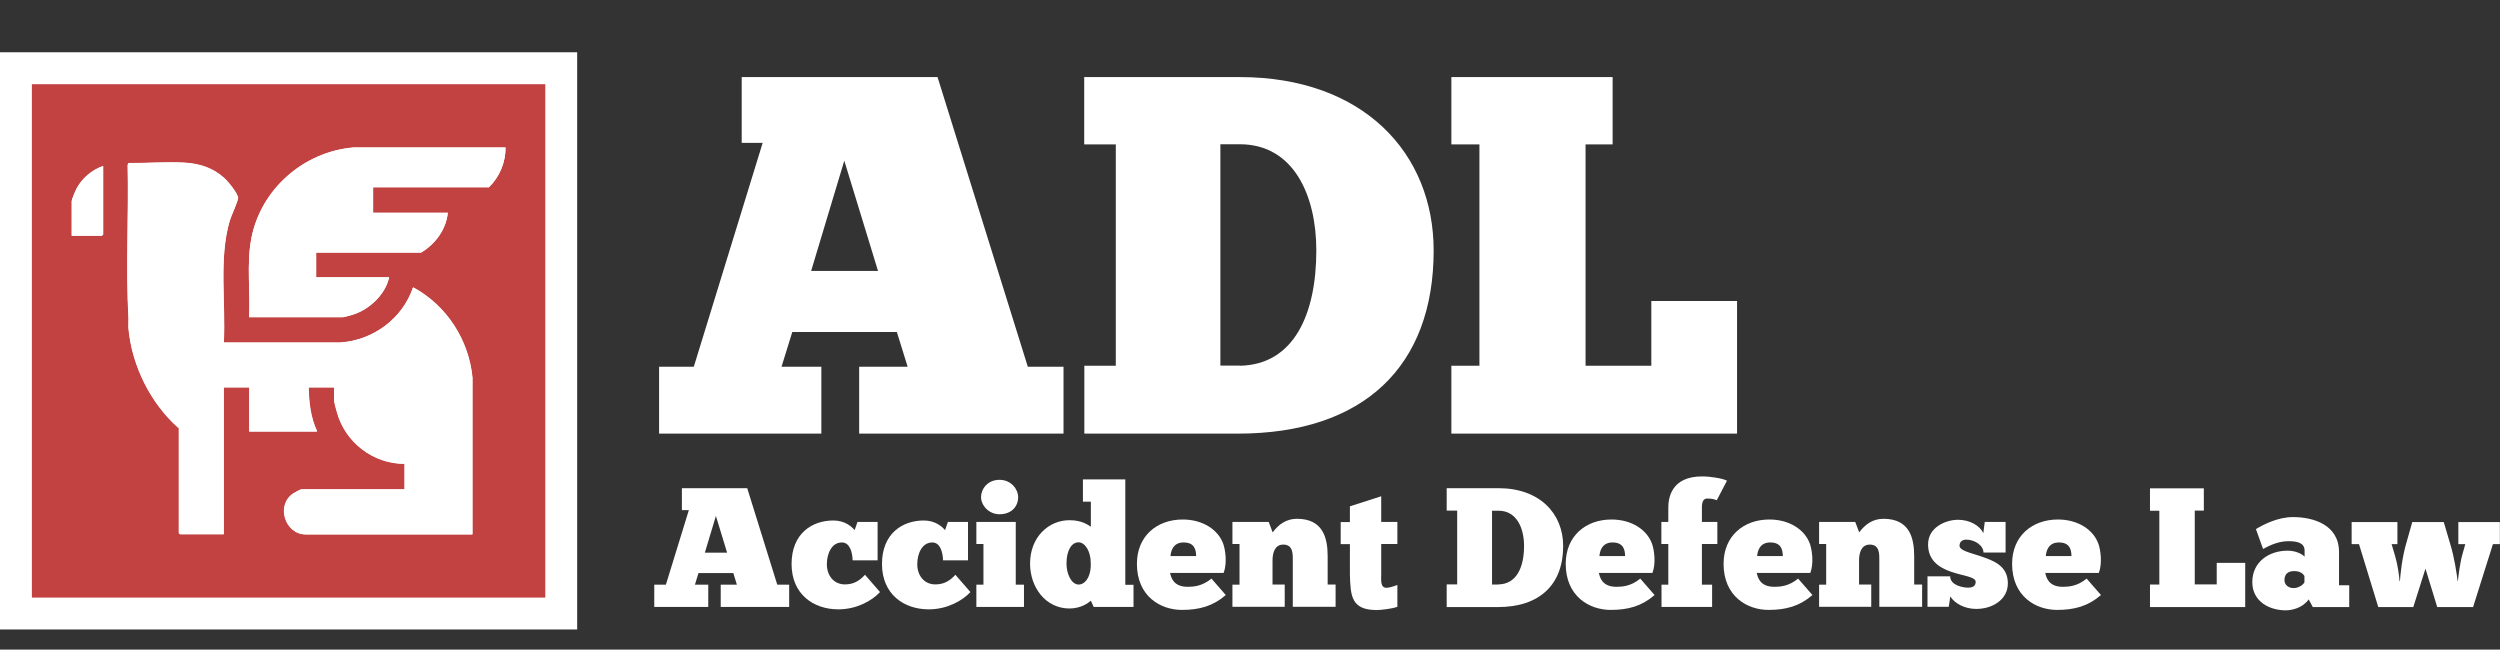
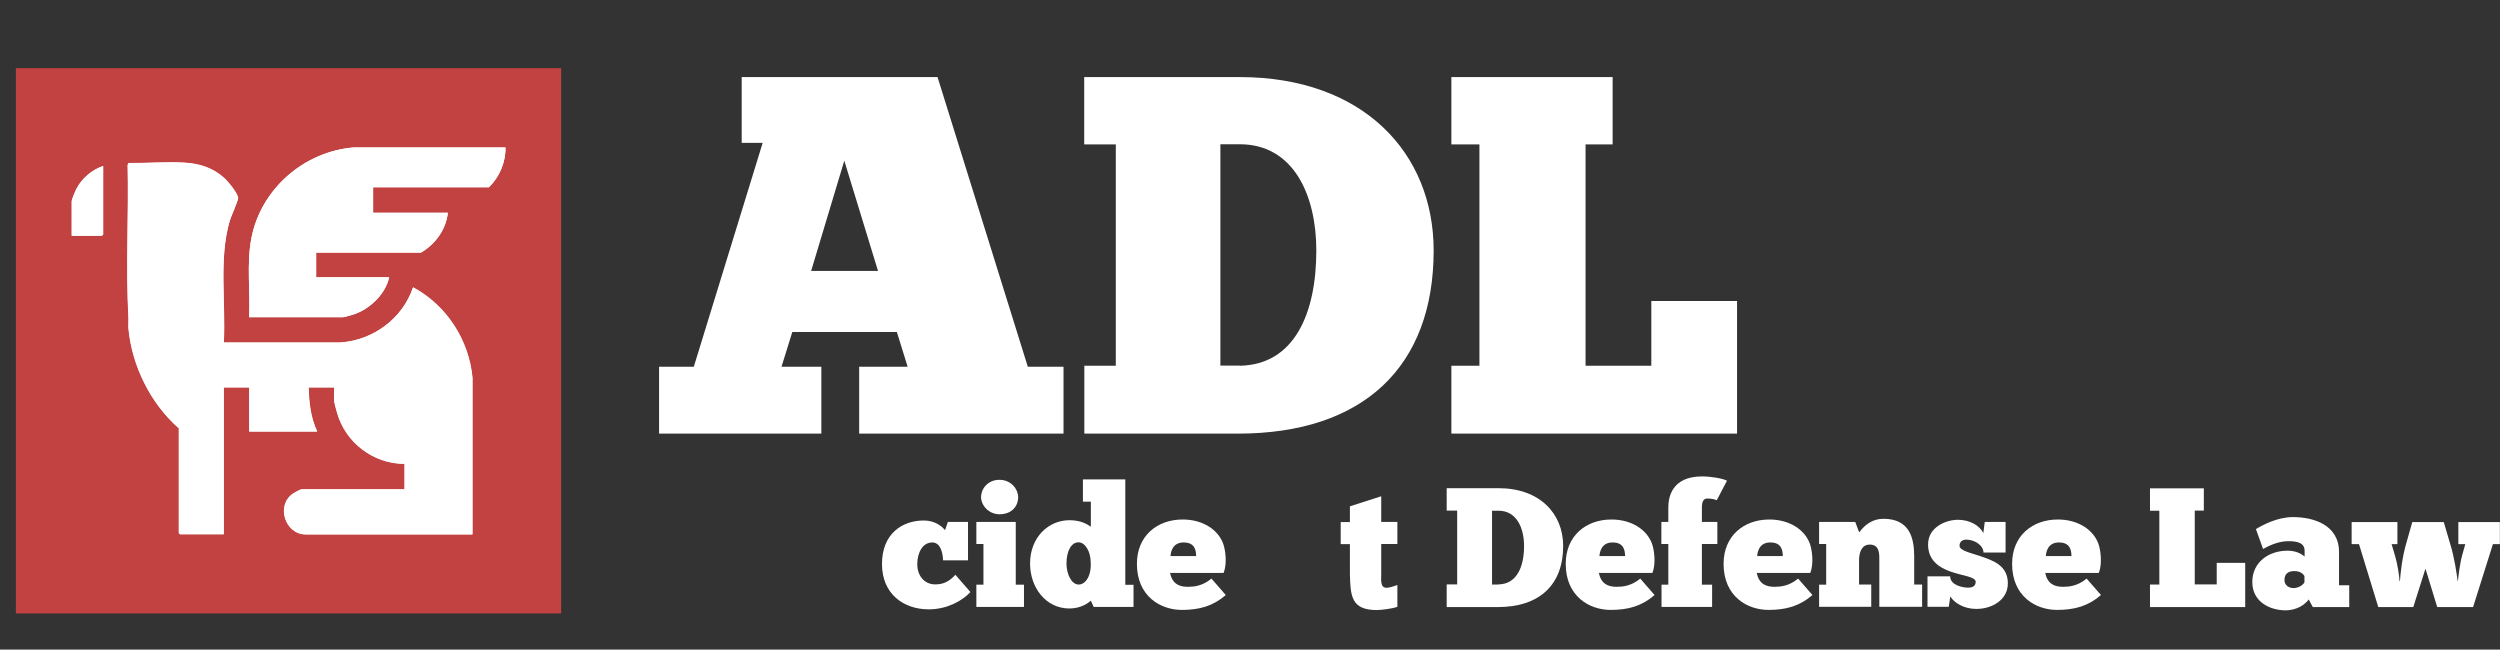
<svg xmlns="http://www.w3.org/2000/svg" id="Layer_1" viewBox="0 0 176.42 45.84">
  <rect x="0" y="0" width="176.42" height="45.84" fill="#333333" stroke="none" />
  <defs>
    <style>      .st0 {        fill: #c24242;      }      .st1 {        isolation: isolate;      }      .st2 {        fill: #fff;      }    </style>
  </defs>
  <g>
    <rect class="st0" x="1.12" y="4.81" width="38.48" height="38.48" />
-     <path class="st2" d="M38.48,5.94v36.23H2.25V5.94h36.23M40.73,3.69H0v40.73h40.73V3.69h0Z" />
  </g>
  <g>
    <path class="st2" d="M17.58,22.38h6.62c.08,0,.64-.16.76-.2,1.13-.37,2.25-1.43,2.5-2.62h-5.15v-1.74h7.4c1-.59,1.77-1.63,1.89-2.81h-5.27v-1.8h8.17c.75-.72,1.19-1.77,1.17-2.81h-10.69c-3.54.28-6.6,2.96-7.25,6.46-.33,1.77-.06,3.72-.15,5.51h0ZM12.61,30.19v7.43l.09.09h3.08v-10.36h1.8v3.11h4.79c-.46-.97-.58-2.05-.6-3.11h1.8v.87c0,.18.14.68.2.88.59,2.13,2.56,3.64,4.77,3.64v1.8h-7.28c-.06,0-.48.22-.56.28-1.27.82-.59,2.9.86,2.9h11.77v-11.05c-.26-2.67-1.83-5.11-4.19-6.38-.74,2.2-2.81,3.73-5.12,3.89h-8.24c.16-2.78-.36-5.91.42-8.59.09-.31.61-1.44.59-1.61-.04-.36-.73-1.19-1.02-1.44-.79-.7-1.74-.99-2.78-1.05-1.29-.07-2.64.04-3.93.03l-.06.12c.08,3.6-.14,7.25.06,10.84.01.24-.02.49,0,.72.25,2.63,1.56,5.27,3.53,7.01l.02-.02ZM7.28,11.72c-.78.26-1.52.88-1.89,1.62-.08.15-.33.74-.33.87v2.43h2.13l.09-.09v-4.82h0Z" />
    <path class="st2" d="M12.61,30.19c-1.97-1.74-3.29-4.38-3.53-7.01-.02-.23.01-.48,0-.72-.2-3.59.02-7.24-.06-10.84l.06-.12c1.29.01,2.64-.1,3.93-.03,1.05.06,1.99.35,2.78,1.05.29.25.98,1.08,1.02,1.44.02.17-.5,1.3-.59,1.61-.79,2.68-.27,5.81-.42,8.59h8.24c2.31-.16,4.38-1.69,5.12-3.89,2.36,1.27,3.94,3.71,4.19,6.38v11.05h-11.77c-1.45,0-2.13-2.07-.86-2.9.08-.05.51-.28.56-.28h7.28v-1.8c-2.21,0-4.19-1.51-4.77-3.64-.06-.2-.2-.7-.2-.88v-.87h-1.8c.02,1.06.14,2.14.6,3.11h-4.79v-3.11h-1.8v10.36h-3.08l-.09-.09v-7.43l-.02.02Z" />
    <path class="st2" d="M17.58,22.38c.09-1.8-.18-3.75.15-5.51.65-3.51,3.71-6.18,7.25-6.46h10.69c.02,1.04-.42,2.09-1.17,2.81h-8.17v1.8h5.27c-.11,1.18-.89,2.22-1.89,2.81h-7.4v1.74h5.15c-.25,1.19-1.37,2.25-2.5,2.62-.12.04-.69.2-.76.2h-6.62Z" />
    <path class="st2" d="M7.28,11.72v4.82l-.09.09h-2.13v-2.43c0-.13.25-.72.33-.87.37-.73,1.1-1.36,1.89-1.62h0Z" />
  </g>
  <g class="st1">
    <g class="st1">
      <path class="st2" d="M60.63,30.6v-4.72h3.42l-.76-2.45h-7.38l-.76,2.45h2.81v4.72h-11.45v-4.72h2.45l4.86-15.8h-1.48v-4.64h13.82l6.37,20.44h2.52v4.72h-14.43ZM61.96,19.12l-2.38-7.78-2.34,7.78h4.72Z" />
      <path class="st2" d="M76.51,25.81h2.23v-15.62h-2.23v-4.75h10.98c8.71,0,13.68,5.36,13.68,12.24,0,8.21-4.97,12.92-13.82,12.92h-10.83v-4.79ZM87.49,25.81c3.82-.07,5.4-3.64,5.4-8.14,0-3.85-1.58-7.49-5.4-7.49h-1.37v15.62h1.37Z" />
      <path class="st2" d="M113.8,5.44v4.75h-1.91v15.62h4.64v-4.57h6.05v9.36h-20.16v-4.79h1.98v-15.62h-1.98v-4.75h11.37Z" />
    </g>
  </g>
  <g class="st1">
    <g class="st1">
-       <path class="st2" d="M50.86,42.83v-1.57h1.14l-.25-.82h-2.46l-.25.82h.94v1.57h-3.81v-1.57h.82l1.62-5.26h-.49v-1.55h4.61l2.12,6.81h.84v1.57h-4.81ZM51.31,39l-.79-2.59-.78,2.59h1.57Z" />
-       <path class="st2" d="M60.17,39.54c-.02-.58-.2-1.26-.76-1.26-.71,0-1.06.76-1.06,1.54s.47,1.4,1.24,1.42c.64.01,1.06-.25,1.45-.68l1.06,1.22c-.56.61-1.64,1.22-2.94,1.22-1.76,0-3.3-1.07-3.3-3.2s1.42-3.07,2.95-3.07c.82,0,1.3.44,1.5.68l.2-.58h1.42v2.71h-1.76Z" />
      <path class="st2" d="M66.55,39.54c-.02-.58-.2-1.26-.76-1.26-.71,0-1.06.76-1.06,1.54s.47,1.4,1.24,1.42c.64.01,1.06-.25,1.45-.68l1.06,1.22c-.56.61-1.64,1.22-2.94,1.22-1.76,0-3.3-1.07-3.3-3.2s1.42-3.07,2.95-3.07c.82,0,1.3.44,1.5.68l.2-.58h1.42v2.71h-1.76Z" />
      <path class="st2" d="M68.9,42.83v-1.57h.5v-2.87h-.5v-1.56h2.78v4.43h.58v1.57h-3.36ZM70.53,33.86c.83,0,1.32.67,1.32,1.22,0,.66-.47,1.21-1.32,1.21-.76,0-1.3-.64-1.3-1.21s.46-1.22,1.3-1.22Z" />
      <path class="st2" d="M76.42,35.39v-1.56h2.99v7.44h.58v1.56h-2.81l-.2-.44c-.16.14-.68.55-1.51.55-1.69,0-2.78-1.5-2.78-3.17,0-1.87,1.31-3.06,2.78-3.06.85,0,1.28.31,1.51.46v-1.77h-.55ZM76.12,41.25c.47,0,.9-.59.85-1.54,0-.82-.41-1.44-.86-1.44-.5,0-.85.59-.85,1.5,0,.72.34,1.48.86,1.48Z" />
      <path class="st2" d="M86.49,42c-.89.77-1.85,1.04-3.09,1.04-1.49,0-3.17-.95-3.17-3.25,0-1.97,1.42-3.13,3.23-3.13,1.43,0,2.52.73,2.87,1.74.14.42.28,1.34.02,2.03h-3.78c.07.32.23.98,1.24.98.41,0,1.03-.04,1.68-.58l1.01,1.16ZM84.41,39.24c-.01-.46-.12-.96-.89-.96s-.9.66-.92.96h1.81Z" />
-       <path class="st2" d="M86.97,42.83v-1.57h.5v-2.87h-.5v-1.56h2.56l.28.74c.41-.56.96-.96,1.71-.96,1.86,0,2.17,1.38,2.17,2.64v2h.56v1.57h-3.02v-3.27c0-.41.04-1.12-.67-1.12-.61,0-.76.6-.76,1.12v1.7h.86v1.57h-3.69Z" />
      <path class="st2" d="M95.26,36.83v-1.1l2.21-.71v1.81h1.14v1.56h-1.14v2.13c0,.41-.08.96.38.96.16,0,.53-.11.76-.2v1.54c-.36.14-1.18.23-1.45.23-1.8,0-1.86-.98-1.9-2.52v-2.13h-.65v-1.56h.65Z" />
      <path class="st2" d="M102.09,41.24h.74v-5.21h-.74v-1.58h3.66c2.9,0,4.56,1.79,4.56,4.08,0,2.73-1.66,4.31-4.61,4.31h-3.61v-1.59ZM105.75,41.24c1.27-.02,1.8-1.21,1.8-2.71,0-1.28-.53-2.49-1.8-2.49h-.46v5.21h.46Z" />
      <path class="st2" d="M116.75,42c-.89.77-1.85,1.04-3.09,1.04-1.49,0-3.17-.95-3.17-3.25,0-1.97,1.42-3.13,3.23-3.13,1.43,0,2.52.73,2.87,1.74.14.42.28,1.34.02,2.03h-3.78c.07.32.23.98,1.24.98.41,0,1.03-.04,1.68-.58l1.01,1.16ZM114.68,39.24c-.01-.46-.12-.96-.89-.96s-.9.66-.92.96h1.81Z" />
      <path class="st2" d="M121.14,35.3c-.13-.06-.33-.12-.66-.12-.26,0-.38.2-.38.63v1.02h1.09v1.56h-1.09v2.87h.72v1.57h-3.57v-1.57h.48v-2.87h-.49v-1.56h.49v-1.02c0-.68.22-2.19,2.38-2.19.62,0,1.45.14,1.76.3l-.72,1.38Z" />
      <path class="st2" d="M127.89,42c-.89.77-1.85,1.04-3.09,1.04-1.49,0-3.17-.95-3.17-3.25,0-1.97,1.42-3.13,3.23-3.13,1.43,0,2.52.73,2.87,1.74.14.42.28,1.34.02,2.03h-3.78c.07.32.23.98,1.24.98.41,0,1.03-.04,1.68-.58l1.01,1.16ZM125.81,39.24c-.01-.46-.12-.96-.89-.96s-.9.66-.92.96h1.81Z" />
      <path class="st2" d="M128.37,42.83v-1.57h.5v-2.87h-.5v-1.56h2.55l.28.74c.41-.56.96-.96,1.71-.96,1.86,0,2.17,1.38,2.17,2.64v2h.56v1.57h-3.02v-3.27c0-.41.04-1.12-.67-1.12-.61,0-.76.6-.76,1.12v1.7h.86v1.57h-3.69Z" />
      <path class="st2" d="M136.01,40.67h1.61c0,.64.91.8,1.27.8.24,0,.53-.07.53-.41,0-.36-.9-.42-1.76-.72-.82-.29-1.6-.79-1.6-1.92,0-1.22,1.26-1.74,2.11-1.74s1.54.42,1.79.94l.1-.79h1.47v2.16h-1.56c0-.5-.62-.91-1.22-.91-.25,0-.47.13-.47.43,0,.34.71.48,1.48.74.91.31,1.93.66,1.93,1.92,0,1.13-1.07,1.8-2.23,1.8-.86,0-1.55-.42-1.83-.88l-.11.73h-1.5v-2.16Z" />
      <path class="st2" d="M148.25,42c-.89.77-1.85,1.04-3.09,1.04-1.49,0-3.17-.95-3.17-3.25,0-1.97,1.42-3.13,3.23-3.13,1.43,0,2.52.73,2.87,1.74.14.42.28,1.34.02,2.03h-3.78c.07.32.23.98,1.24.98.41,0,1.03-.04,1.68-.58l1.01,1.16ZM146.18,39.24c-.01-.46-.12-.96-.89-.96s-.9.66-.92.96h1.81Z" />
      <path class="st2" d="M155.52,34.45v1.58h-.64v5.21h1.55v-1.52h2.01v3.12h-6.72v-1.59h.66v-5.21h-.66v-1.58h3.79Z" />
      <path class="st2" d="M159.19,37.34c.48-.29,1.51-.85,2.62-.85,1.44,0,3.25.54,3.25,2.47v2.34h.72v1.54h-2.57l-.29-.54c-.44.61-1.19.77-1.62.77-1.14,0-2.36-.61-2.36-2s1.14-2.21,2.5-2.21c.71,0,1.13.35,1.19.42v-.42c0-.54-.49-.67-1.14-.67-.71,0-1.33.3-1.79.55l-.5-1.39ZM162.62,40.65c-.04-.06-.2-.35-.71-.35s-.7.26-.7.64c0,.33.28.56.64.56s.66-.22.77-.4v-.46Z" />
      <path class="st2" d="M169.36,41c.04-.49.13-1.63.49-2.82l.38-1.34h2.22l.46,1.56c.29.92.47,2.18.52,2.6h.02c.04-.38.14-1.26.32-1.89l.2-.71h-.49v-1.56h2.93v1.56h-.49l-1.4,4.44h-2.53l-.83-2.71-.86,2.71h-2.47l-1.36-4.44h-.52v-1.56h3.23v1.56h-.41l.26.88c.17.58.28,1.38.3,1.73h.02Z" />
    </g>
  </g>
</svg>